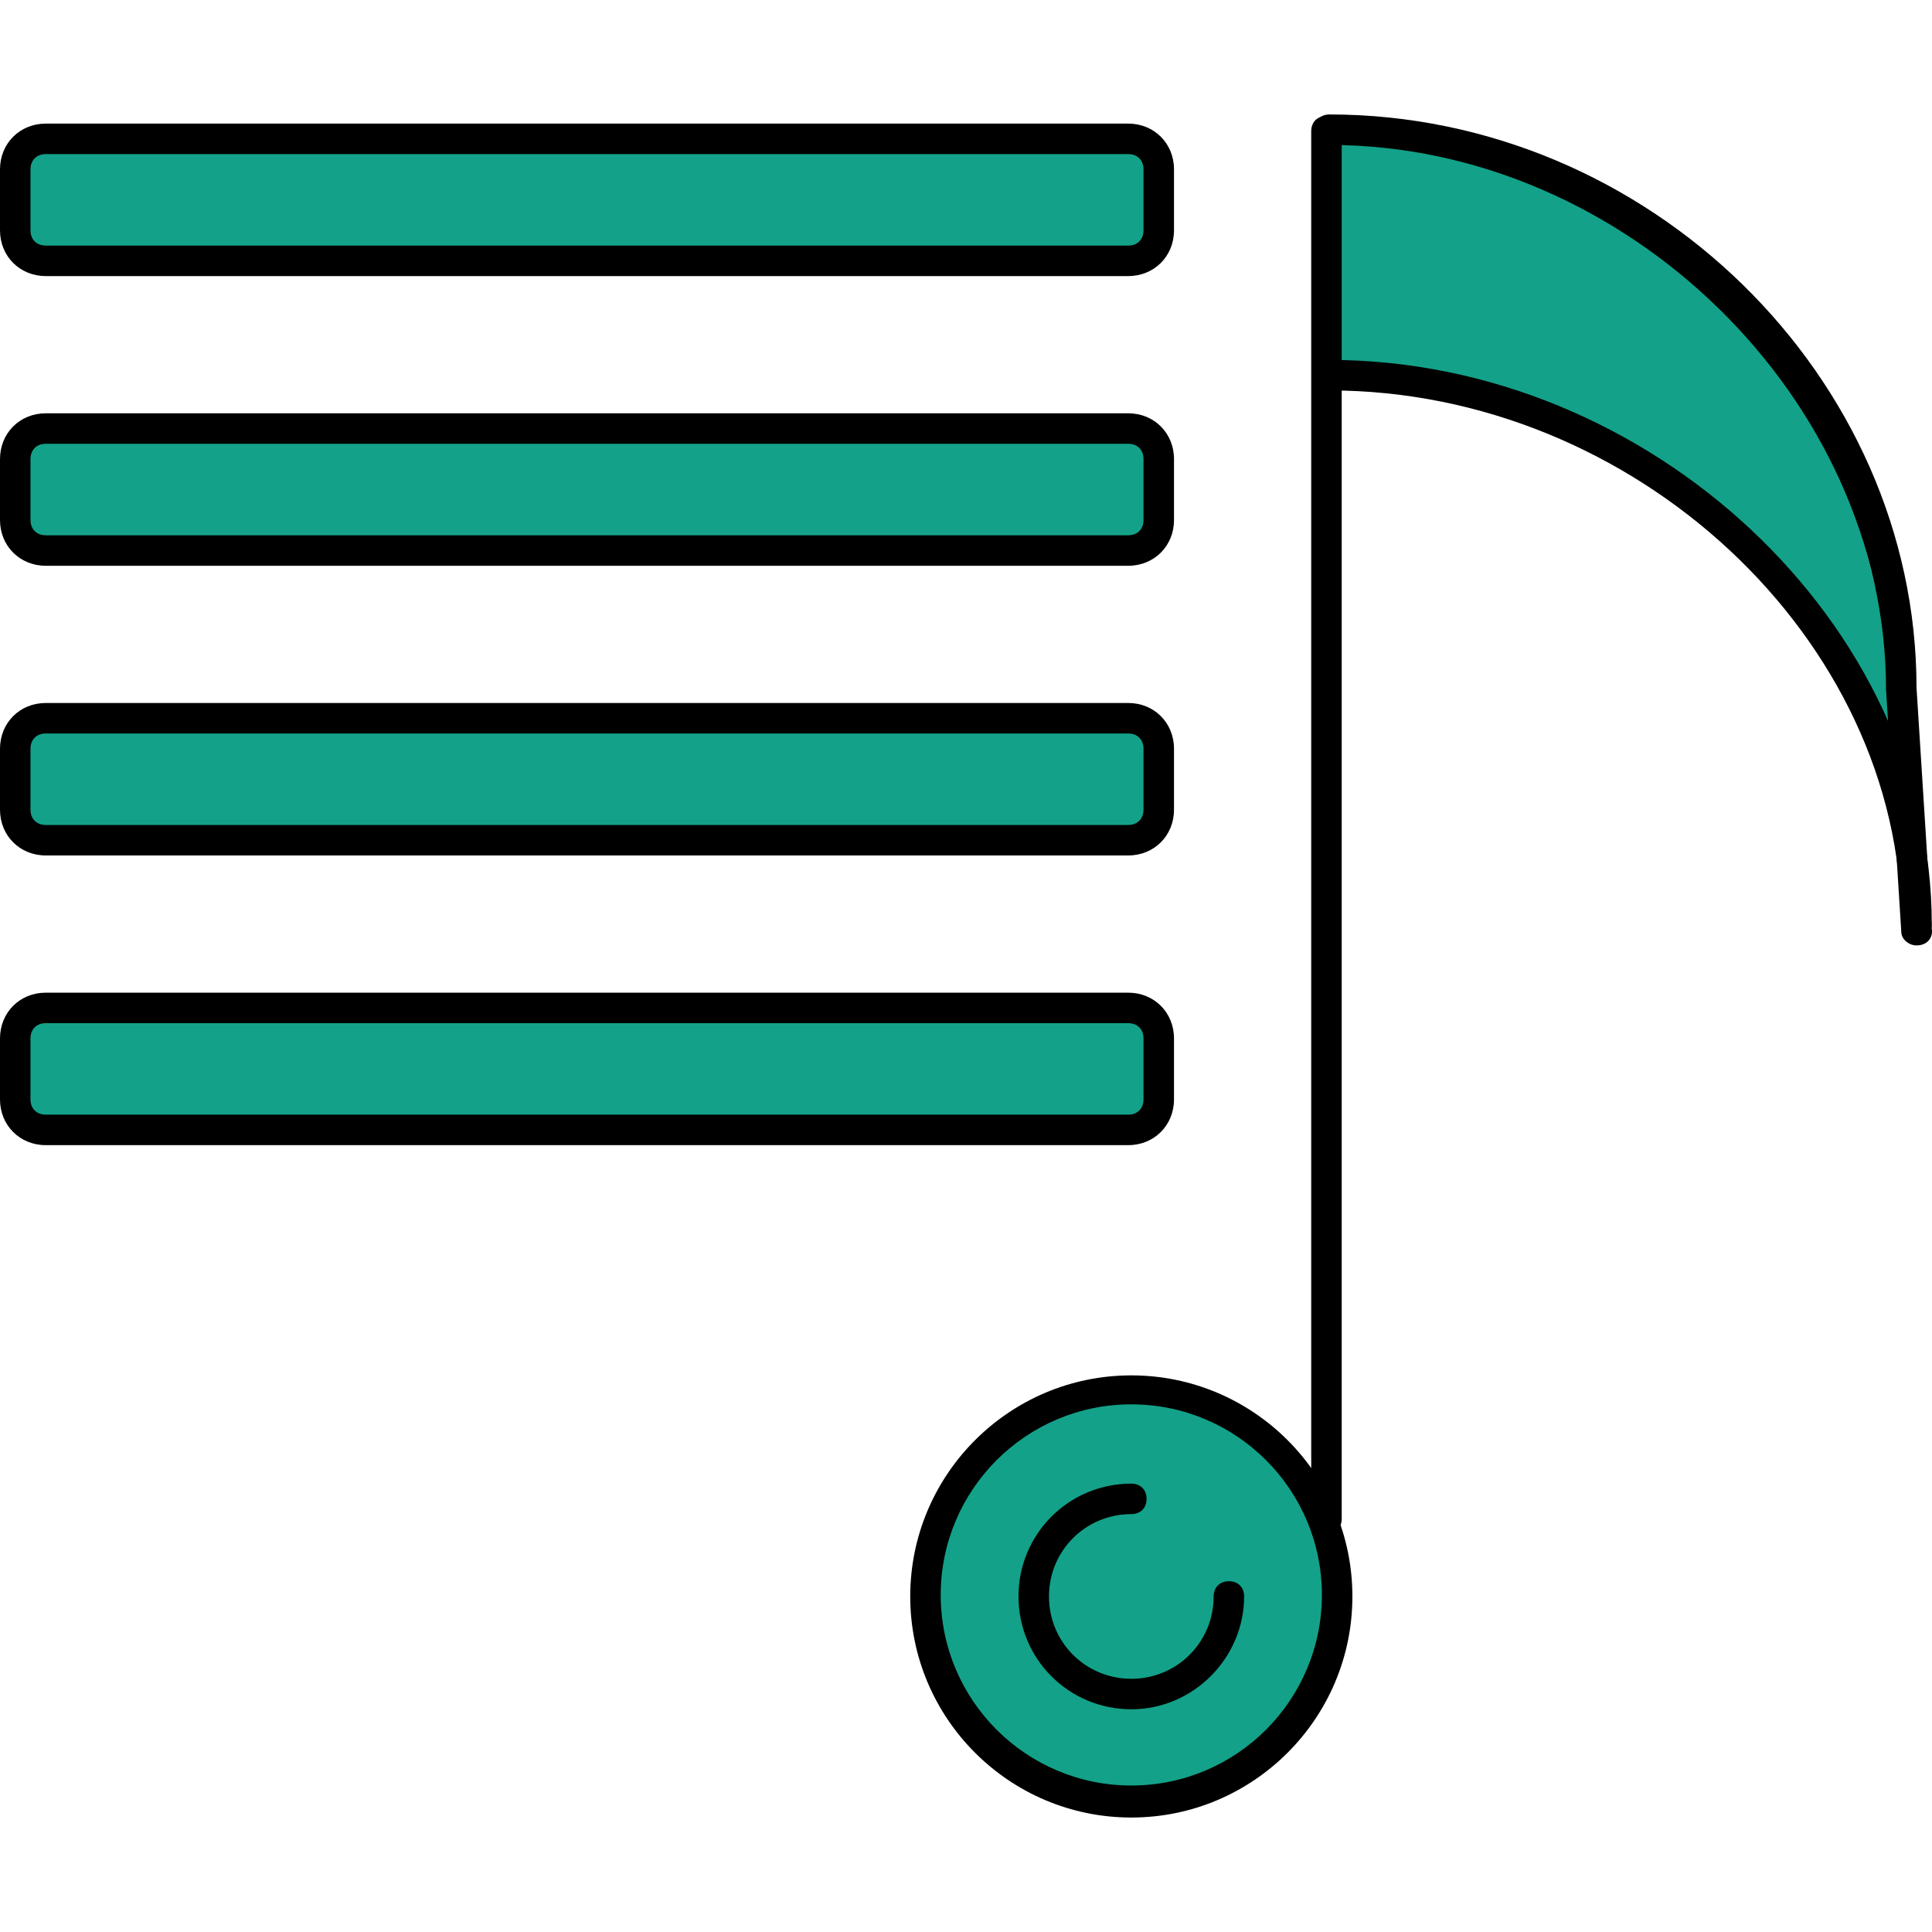
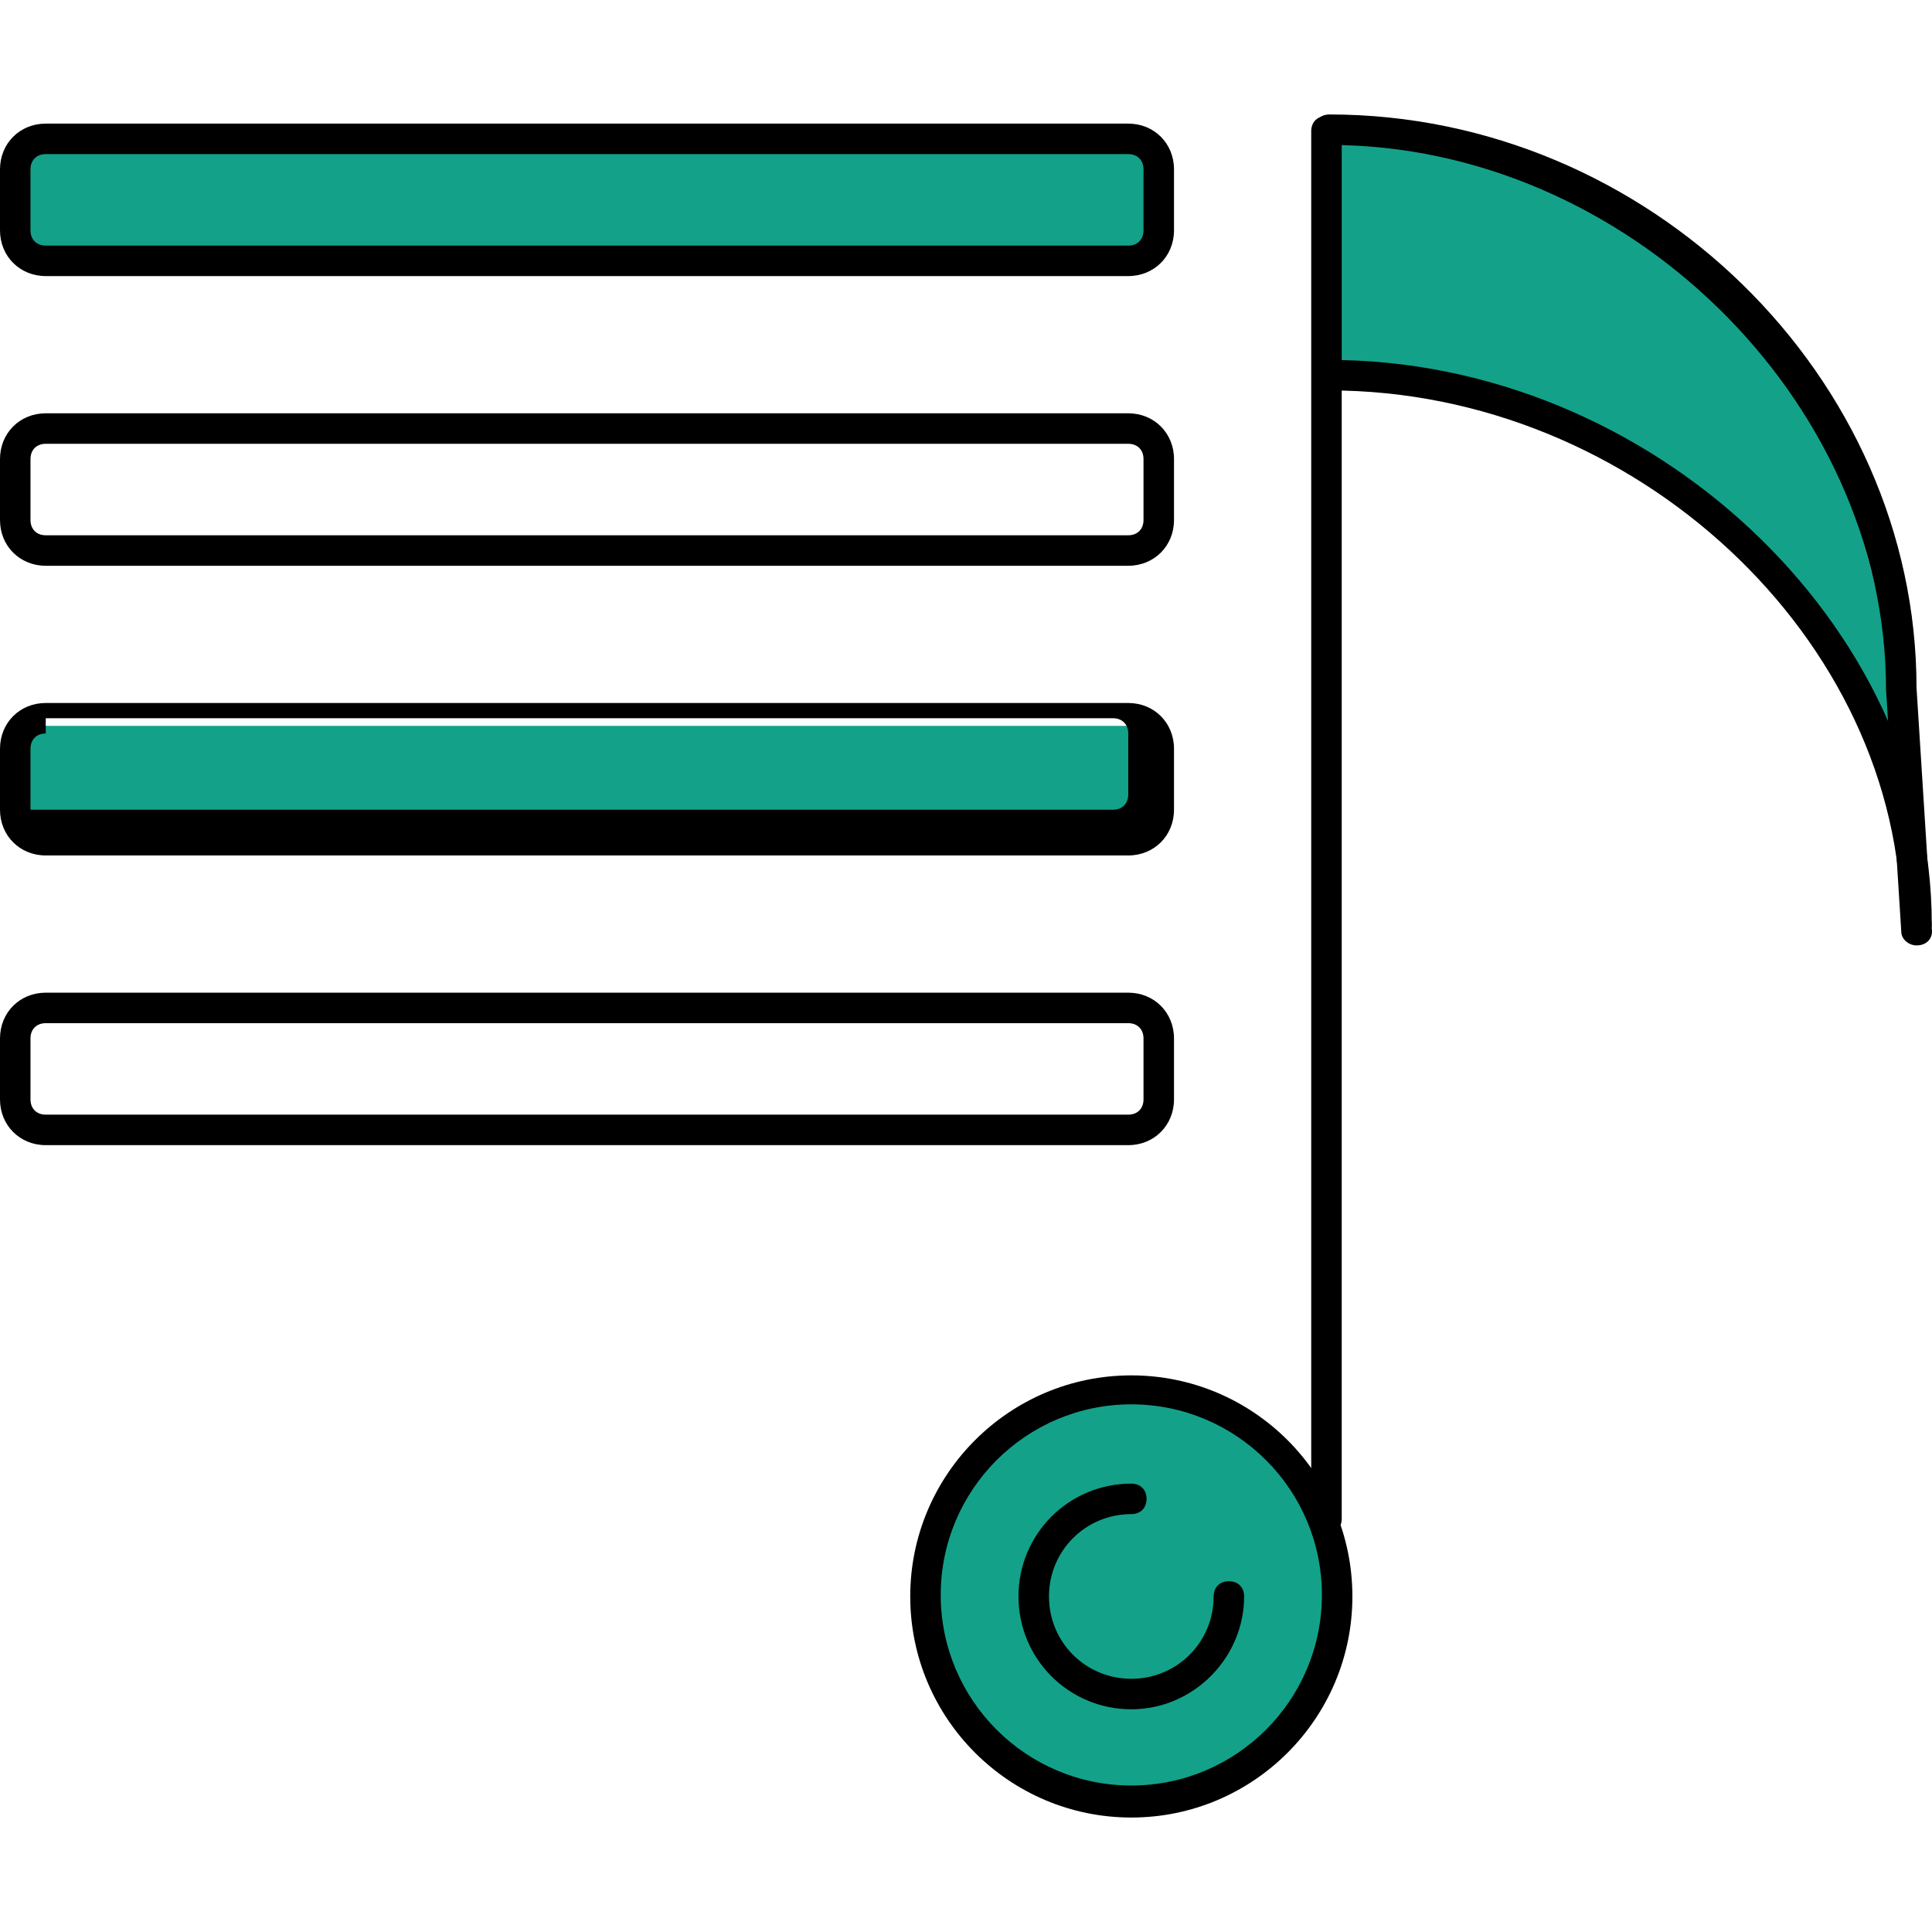
<svg xmlns="http://www.w3.org/2000/svg" height="800px" width="800px" version="1.1" id="Layer_1" viewBox="0 0 506.861 506.861" xml:space="preserve">
  <g>
    <path style="fill:#13A289;" d="M302,44.43c0-3.2-2.8-6-6-6H12c-3.2,0-6,2.8-6,6v16c0,3.2,2.8,6,6,6h284c3.2,0,6-2.8,6-6V44.43z" />
    <path style="fill:#13A289;" d="M350,36.03v60c0,0,116,0,148,108C498,204.03,502,36.03,350,36.03z" />
-     <path style="fill:#13A289;" d="M302,120.43c0-3.2-2.8-6-6-6H12c-3.2,0-6,2.8-6,6v16c0,3.2,2.8,6,6,6h284c3.2,0,6-2.8,6-6V120.43z" />
    <path style="fill:#13A289;" d="M302,196.43c0-3.2-2.8-6-6-6H12c-3.2,0-6,2.8-6,6v16c0,3.2,2.8,6,6,6h284c3.2,0,6-2.8,6-6V196.43z" />
-     <path style="fill:#13A289;" d="M302,272.43c0-3.2-2.8-6-6-6H12c-3.2,0-6,2.8-6,6v16c0,3.2,2.8,6,6,6h284c3.2,0,6-2.8,6-6V272.43z" />
    <path style="fill:#13A289;" d="M297.2,366.43c-28.8,0-52,23.2-52,52s23.2,52,52,52s52-23.2,52-52S325.6,366.43,297.2,366.43z" />
  </g>
-   <path style="fill:#CCCCCC;" d="M348.4,38.83l0.4,0.8v-0.8C348.8,38.83,348.8,38.83,348.4,38.83z" />
  <path d="M296,72.43H12c-6.8,0-12-5.2-12-12v-16c0-6.8,5.2-12,12-12h284c6.8,0,12,5.2,12,12v16C308,67.23,302.8,72.43,296,72.43z   M12,40.43c-2.4,0-4,1.6-4,4v16c0,2.4,1.6,4,4,4h284c2.4,0,4-1.6,4-4v-16c0-2.4-1.6-4-4-4H12z" />
  <path d="M296,148.43H12c-6.8,0-12-5.2-12-12v-16c0-6.8,5.2-12,12-12h284c6.8,0,12,5.2,12,12v16C308,143.23,302.8,148.43,296,148.43z   M12,116.43c-2.4,0-4,1.6-4,4v16c0,2.4,1.6,4,4,4h284c2.4,0,4-1.6,4-4v-16c0-2.4-1.6-4-4-4H12z" />
-   <path d="M296,224.43H12c-6.8,0-12-5.2-12-12v-16c0-6.8,5.2-12,12-12h284c6.8,0,12,5.2,12,12v16C308,219.23,302.8,224.43,296,224.43z   M12,192.43c-2.4,0-4,1.6-4,4v16c0,2.4,1.6,4,4,4h284c2.4,0,4-1.6,4-4v-16c0-2.4-1.6-4-4-4H12z" />
+   <path d="M296,224.43H12c-6.8,0-12-5.2-12-12v-16c0-6.8,5.2-12,12-12h284c6.8,0,12,5.2,12,12v16C308,219.23,302.8,224.43,296,224.43z   M12,192.43c-2.4,0-4,1.6-4,4v16h284c2.4,0,4-1.6,4-4v-16c0-2.4-1.6-4-4-4H12z" />
  <path d="M296,300.43H12c-6.8,0-12-5.2-12-12v-16c0-6.8,5.2-12,12-12h284c6.8,0,12,5.2,12,12v16C308,295.23,302.8,300.43,296,300.43z   M12,268.43c-2.4,0-4,1.6-4,4v16c0,2.4,1.6,4,4,4h284c2.4,0,4-1.6,4-4v-16c0-2.4-1.6-4-4-4H12z" />
  <path d="M348,402.43c-2.4,0-4-1.6-4-4v-364c0-2.4,1.6-4,4-4s4,1.6,4,4v364C352,400.83,350.4,402.43,348,402.43z" />
  <path d="M296.8,476.83c-32,0-58-26-58-58s26-58,58-58s58,26,58,58S328.8,476.83,296.8,476.83z M296.8,368.43c-27.6,0-50,22.4-50,50  s22.4,50,50,50s50-22.4,50-50S324.4,368.43,296.8,368.43z" />
  <path d="M296.8,448.43c-16.4,0-29.6-13.2-29.6-29.6s13.2-29.6,29.6-29.6c2.4,0,4,1.6,4,4s-1.6,4-4,4c-12,0-21.6,9.6-21.6,21.6  s9.6,21.6,21.6,21.6s21.6-9.6,21.6-21.6c0-2.4,1.6-4,4-4s4,1.6,4,4C326.4,434.83,313.2,448.43,296.8,448.43z" />
  <path d="M502.8,248.03c-2,0-4-1.6-4-3.6l-4-63.6c0-76-68.4-142.8-146-142.8c-2.4,0-4-1.6-4-4s1.6-4,4-4c83.6,0,154,68.8,154,150.4  l4,63.2C507.2,246.03,505.6,248.03,502.8,248.03C503.2,248.03,503.2,248.03,502.8,248.03z" />
  <path d="M502.8,246.43c-2.4,0-4-1.6-4-4c0-74.8-70-140-150-140c-2.4,0-4-1.6-4-4s1.6-4,4-4c84,0,158,69.2,158,148  C506.8,244.83,505.2,246.43,502.8,246.43z" />
</svg>